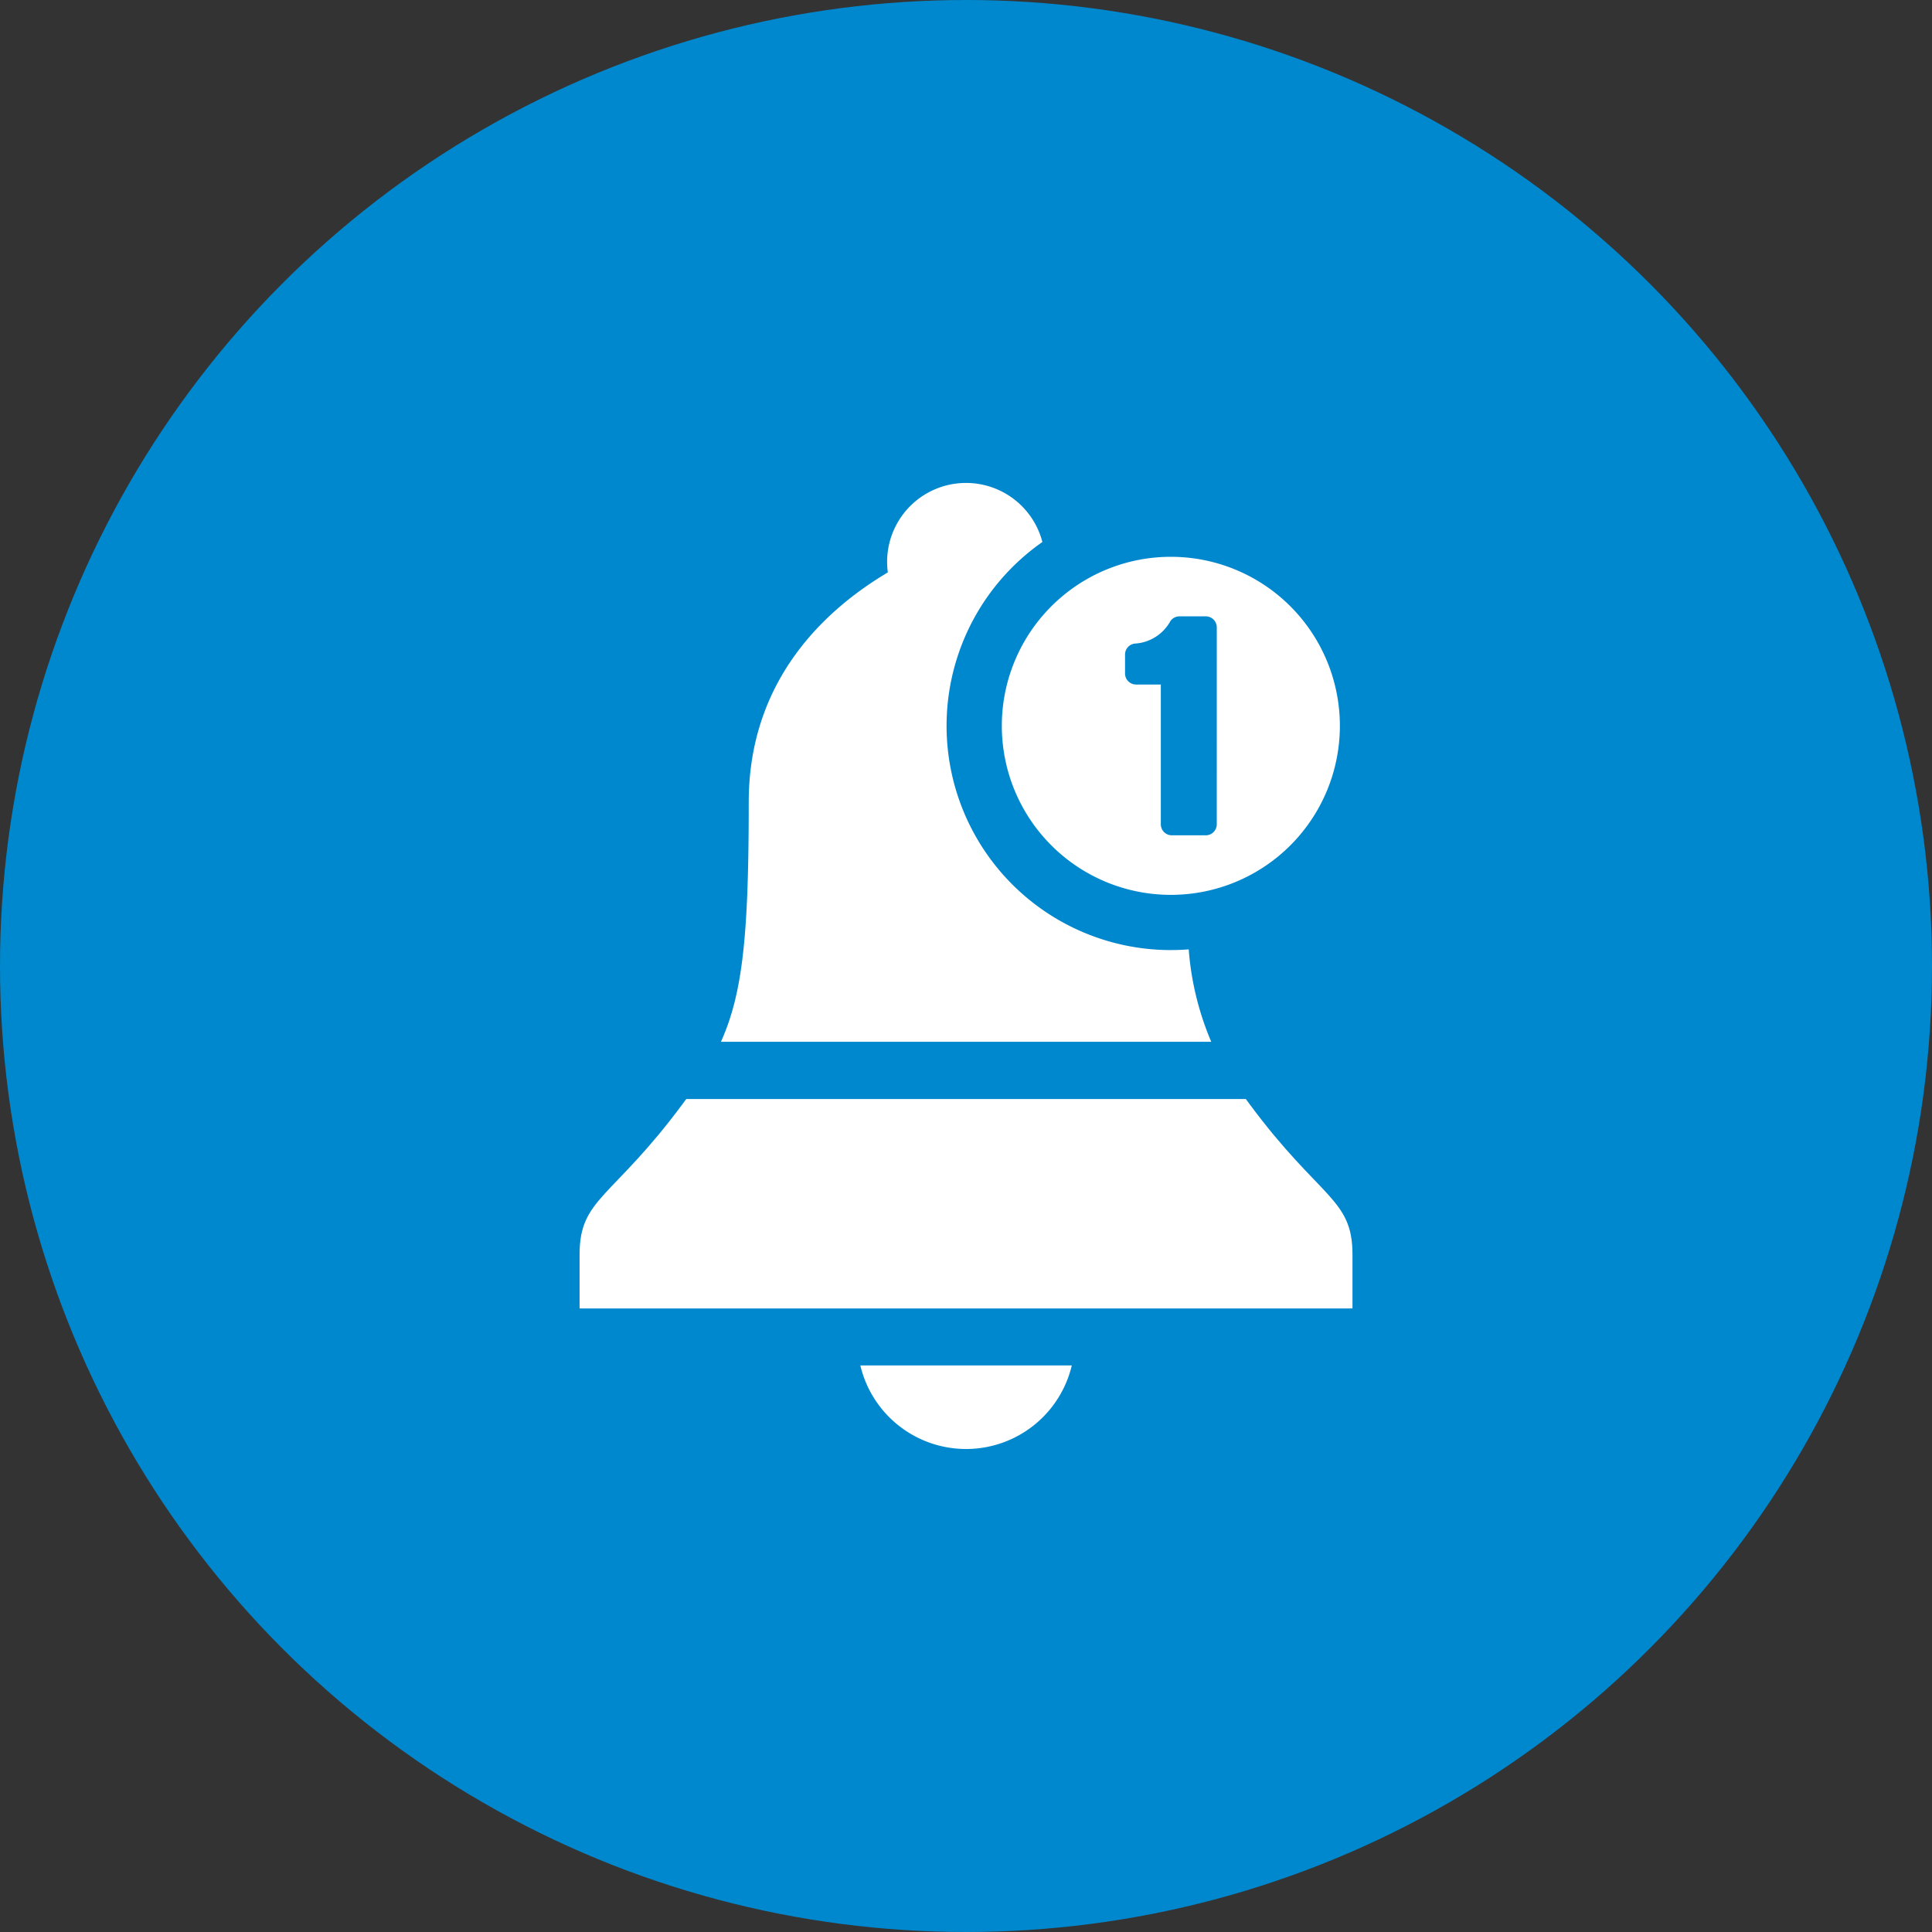
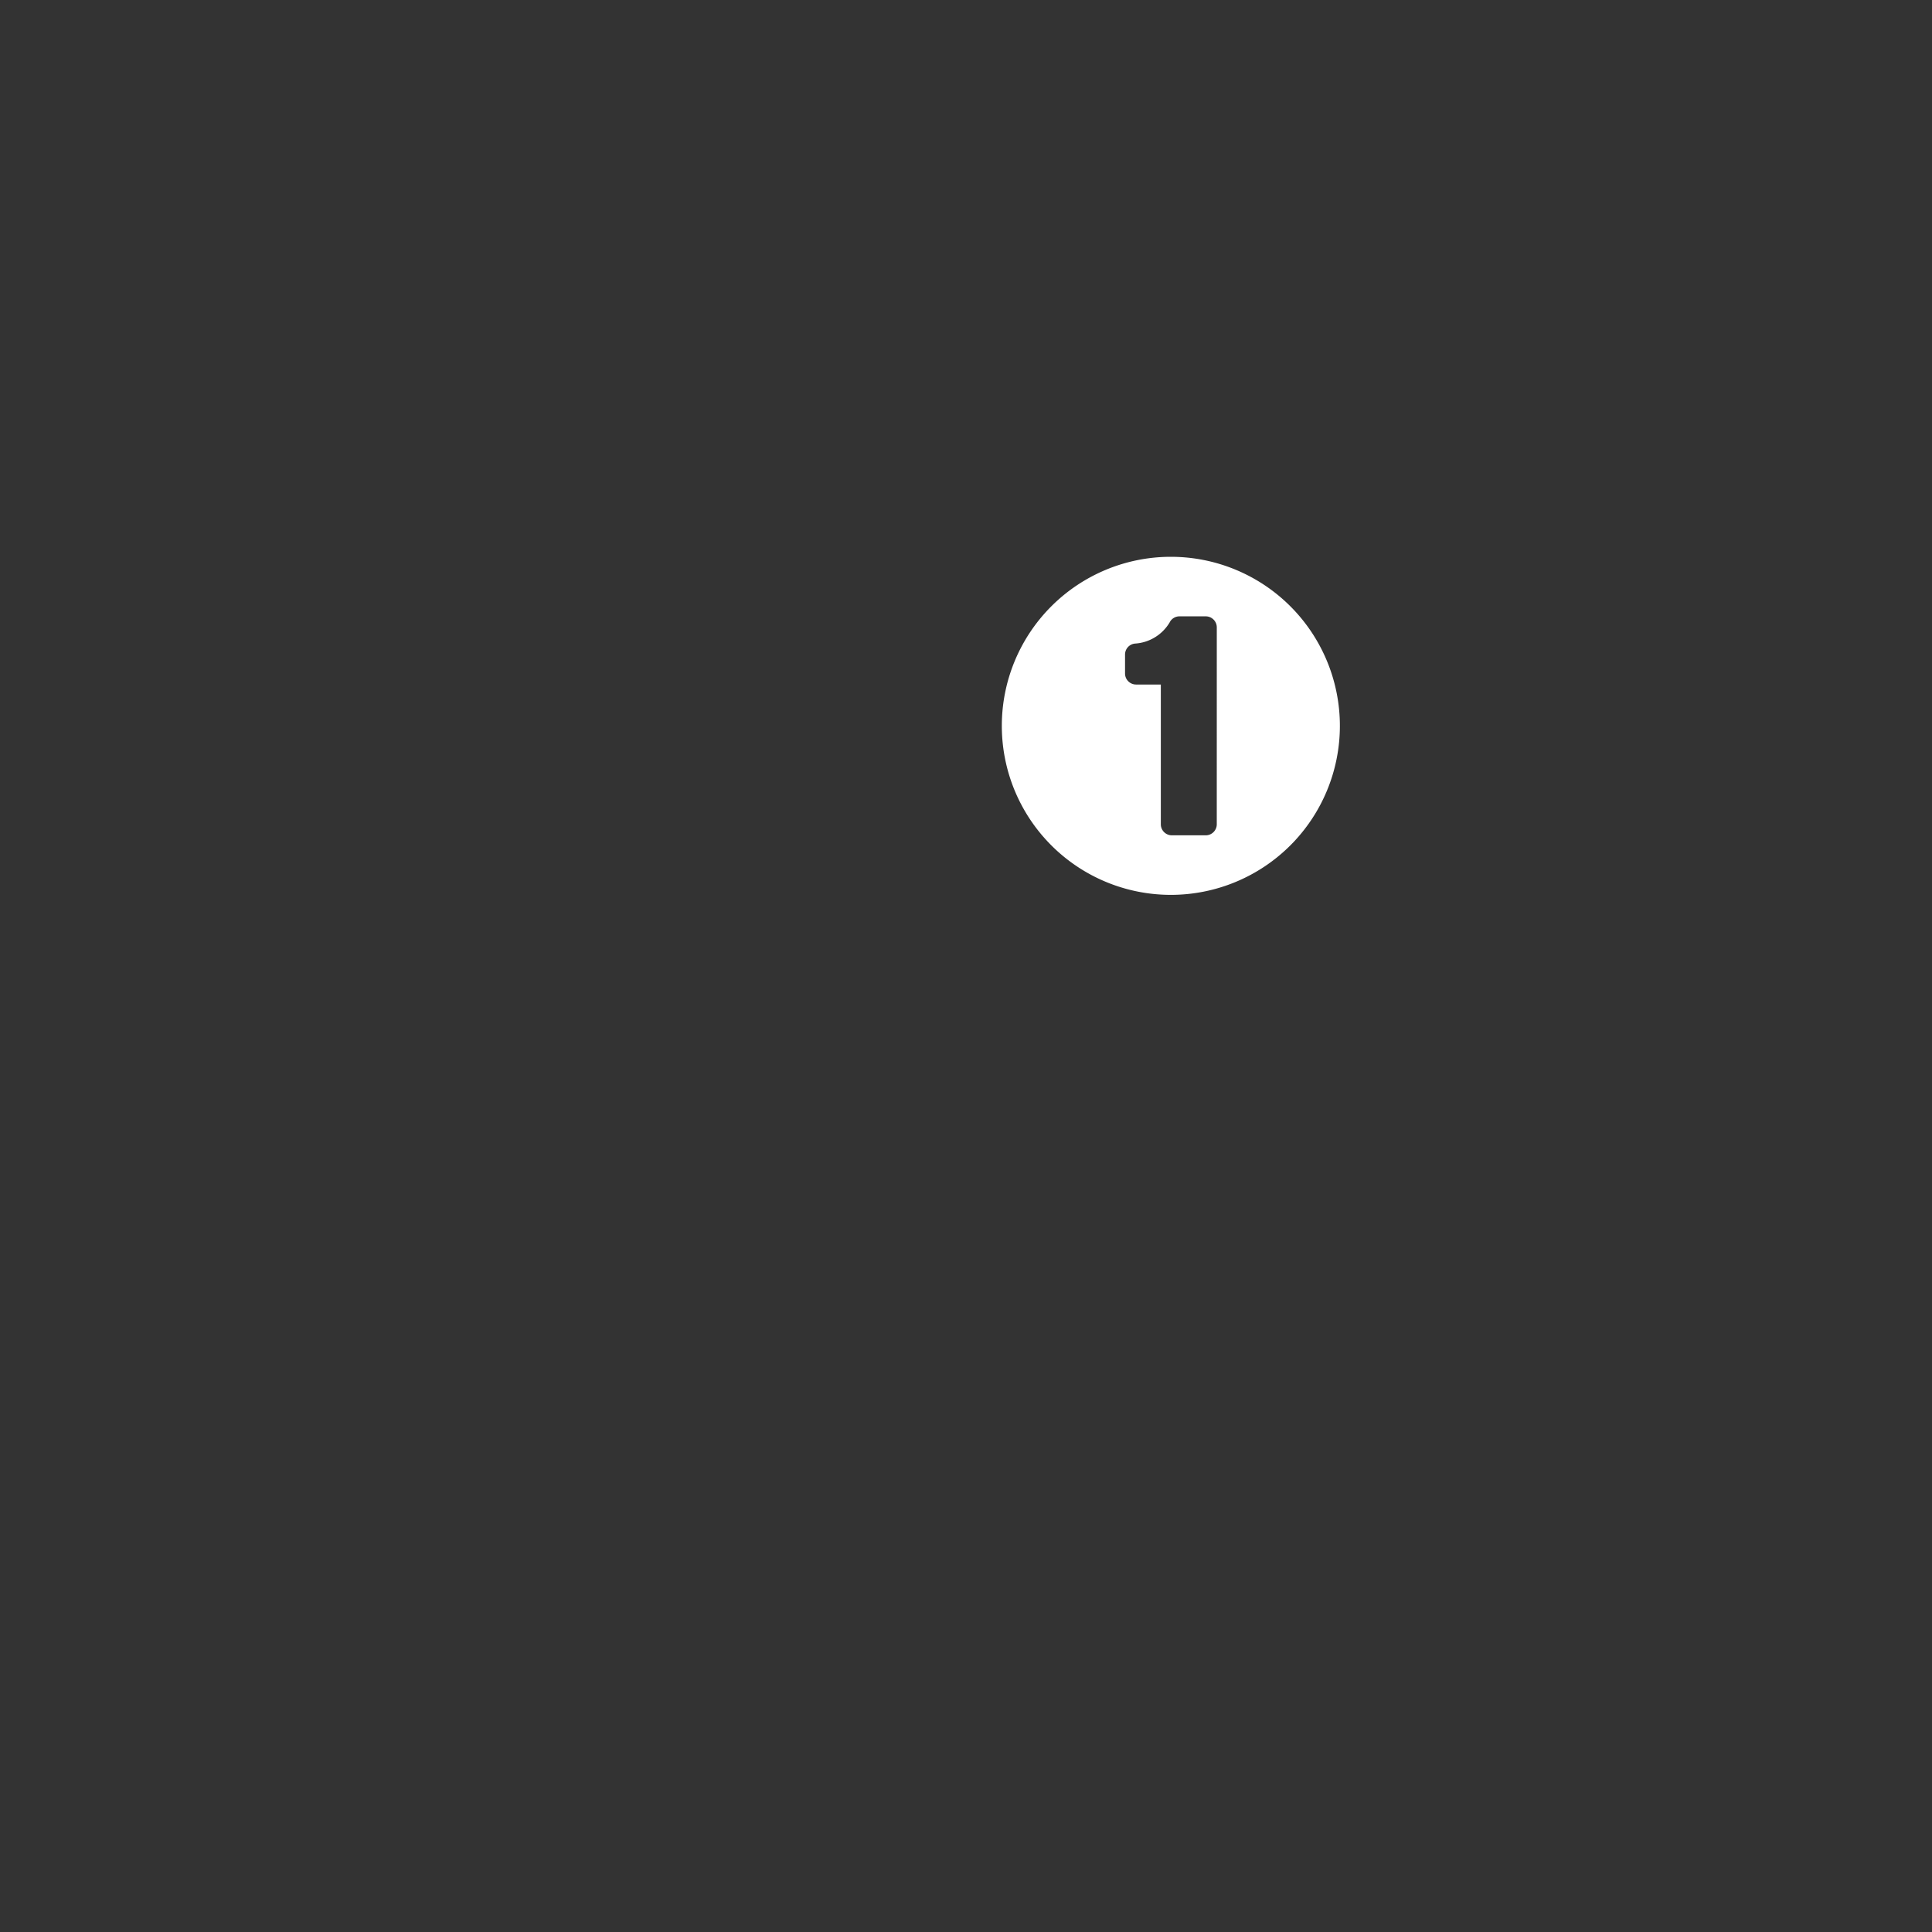
<svg xmlns="http://www.w3.org/2000/svg" width="100" height="100" viewBox="0 0 100 100">
  <rect x="0" y="0" width="100" height="100" fill="#333333" stroke="none" />
  <g id="グループ_561" data-name="グループ 561" transform="translate(-406 -5213.004)">
-     <circle id="楕円形_74" data-name="楕円形 74" cx="50" cy="50" r="50" transform="translate(406 5213.004)" fill="#0088ce" />
    <g id="グループ_2217" data-name="グループ 2217" transform="translate(1.608 -9)">
-       <path id="パス_60224" data-name="パス 60224" d="M855.235,520.705a5.625,5.625,0,0,0,10.945,0Z" transform="translate(-406.312 4771.975)" fill="#fff" />
-       <path id="パス_60225" data-name="パス 60225" d="M724.255,363.7l-.182-.248H695.109l-.182.248c-3.657,4.936-5.339,4.874-5.339,7.8v2.792h40.006v-2.792c0-2.922-1.681-2.861-5.339-7.8" transform="translate(-255.197 4915.437)" fill="#fff" />
-       <path id="パス_60226" data-name="パス 60226" d="M796.251,24.176A11.607,11.607,0,0,1,789.6,3.054a4.084,4.084,0,0,0-8,1.574c-3.225,1.913-7.2,5.555-7.2,11.889,0,6.809-.3,9.884-1.439,12.406h25.379a15.113,15.113,0,0,1-1.166-4.784q-.456.036-.921.036" transform="translate(-331.254 5247.004)" fill="#fff" />
      <path id="パス_60227" data-name="パス 60227" d="M947.5,43.546a8.749,8.749,0,1,0,8.749,8.749,8.749,8.749,0,0,0-8.749-8.749m2.377,13.845a.572.572,0,0,1-.571.571h-1.754a.572.572,0,0,1-.571-.571V50.157H945.7a.572.572,0,0,1-.571-.571v-.981a.571.571,0,0,1,.506-.567,2.248,2.248,0,0,0,1.8-1.091.568.568,0,0,1,.513-.319h1.359a.572.572,0,0,1,.571.571Z" transform="translate(-482.505 5207.278)" fill="#fff" />
    </g>
  </g>
</svg>